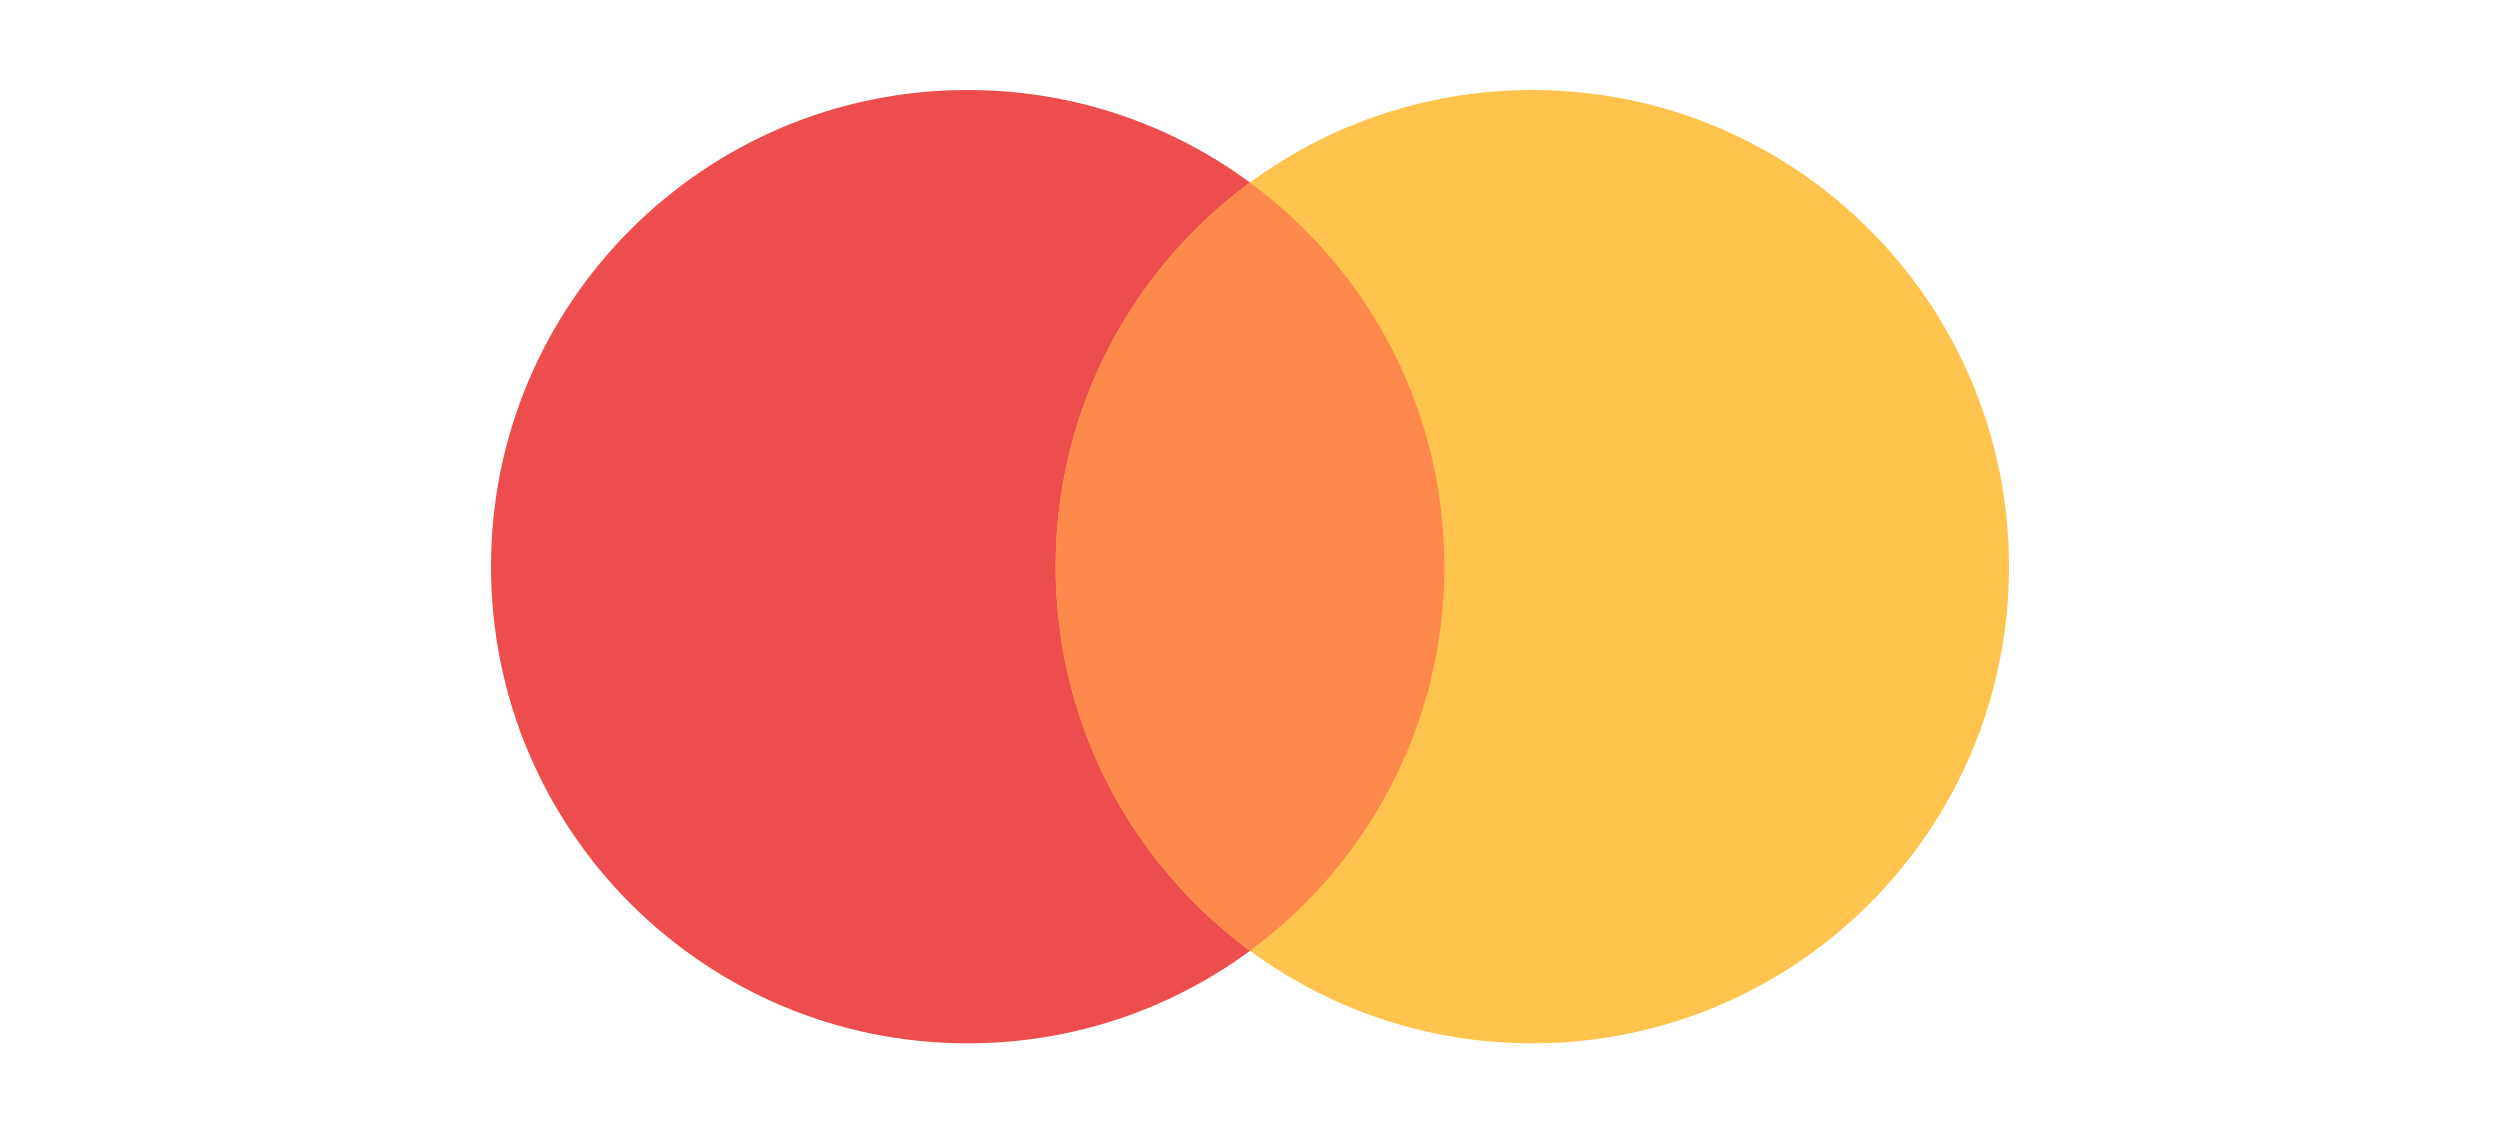
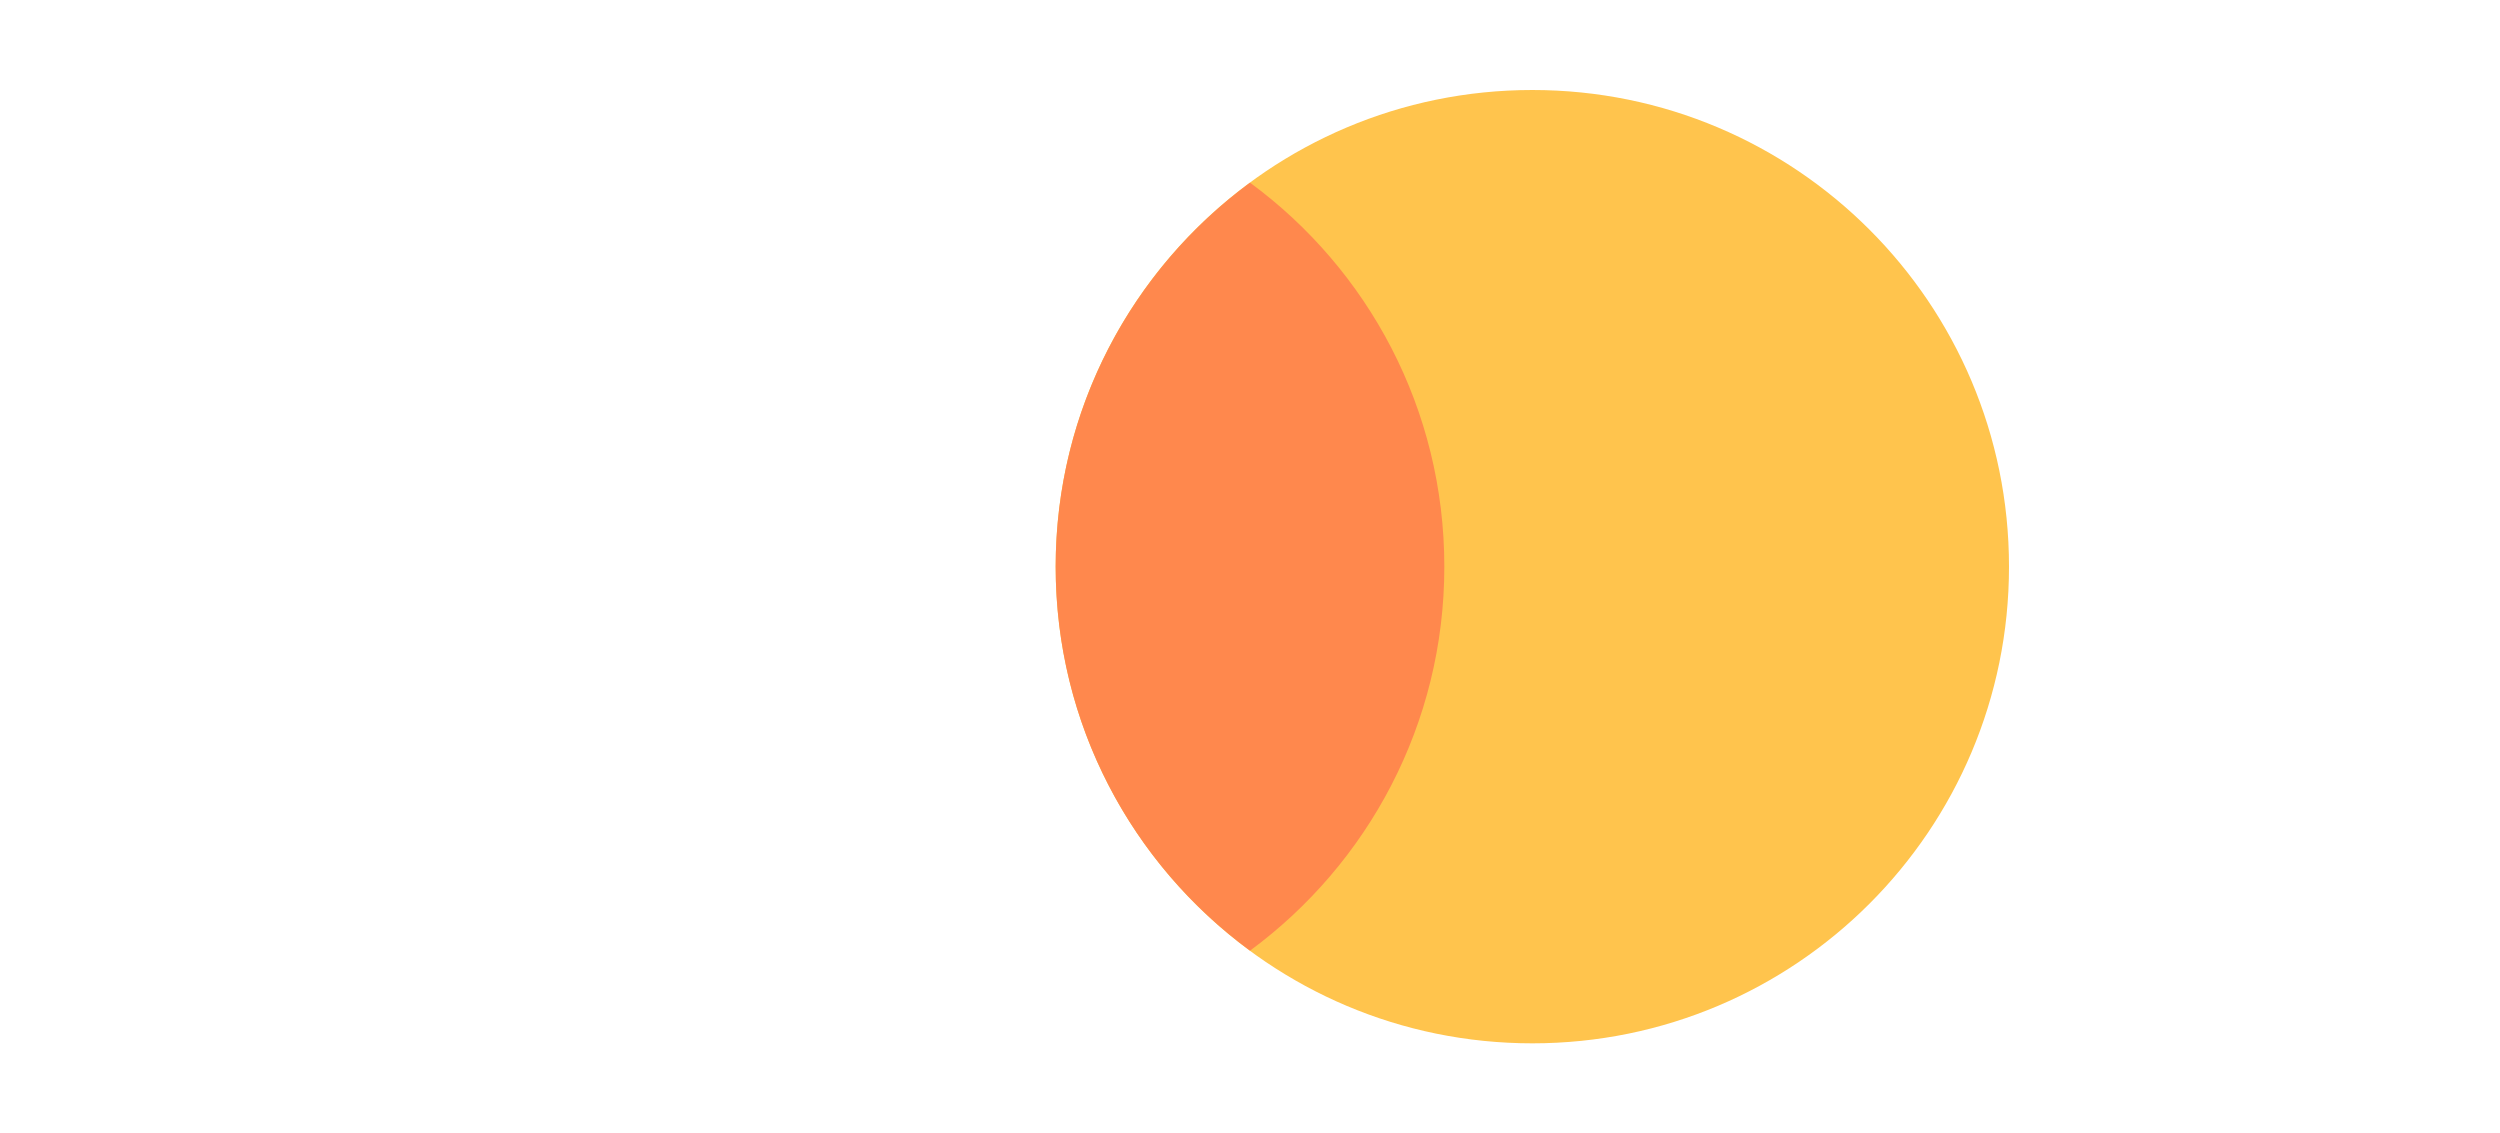
<svg xmlns="http://www.w3.org/2000/svg" id="a" width="75" height="34" viewBox="0 0 75 34">
  <defs>
    <style>.b{fill:#ff884d;}.b,.c,.d{fill-rule:evenodd;stroke-width:0px;}.c{fill:#ee4d4d;}.d{fill:#ffc44d;}</style>
  </defs>
-   <path class="c" d="m29.03,2.7c-7.9,0-14.3,6.4-14.3,14.3s6.4,14.3,14.3,14.3,14.3-6.4,14.3-14.3-6.4-14.3-14.3-14.3Z" />
  <path class="d" d="m45.97,2.7c-7.9,0-14.3,6.4-14.3,14.3s6.4,14.3,14.3,14.3,14.3-6.4,14.3-14.3-6.4-14.3-14.3-14.3Z" />
  <path class="b" d="m37.5,5.48c-3.53,2.6-5.83,6.79-5.83,11.52s2.29,8.92,5.83,11.52c3.53-2.6,5.83-6.79,5.83-11.52s-2.29-8.92-5.83-11.52Z" />
</svg>